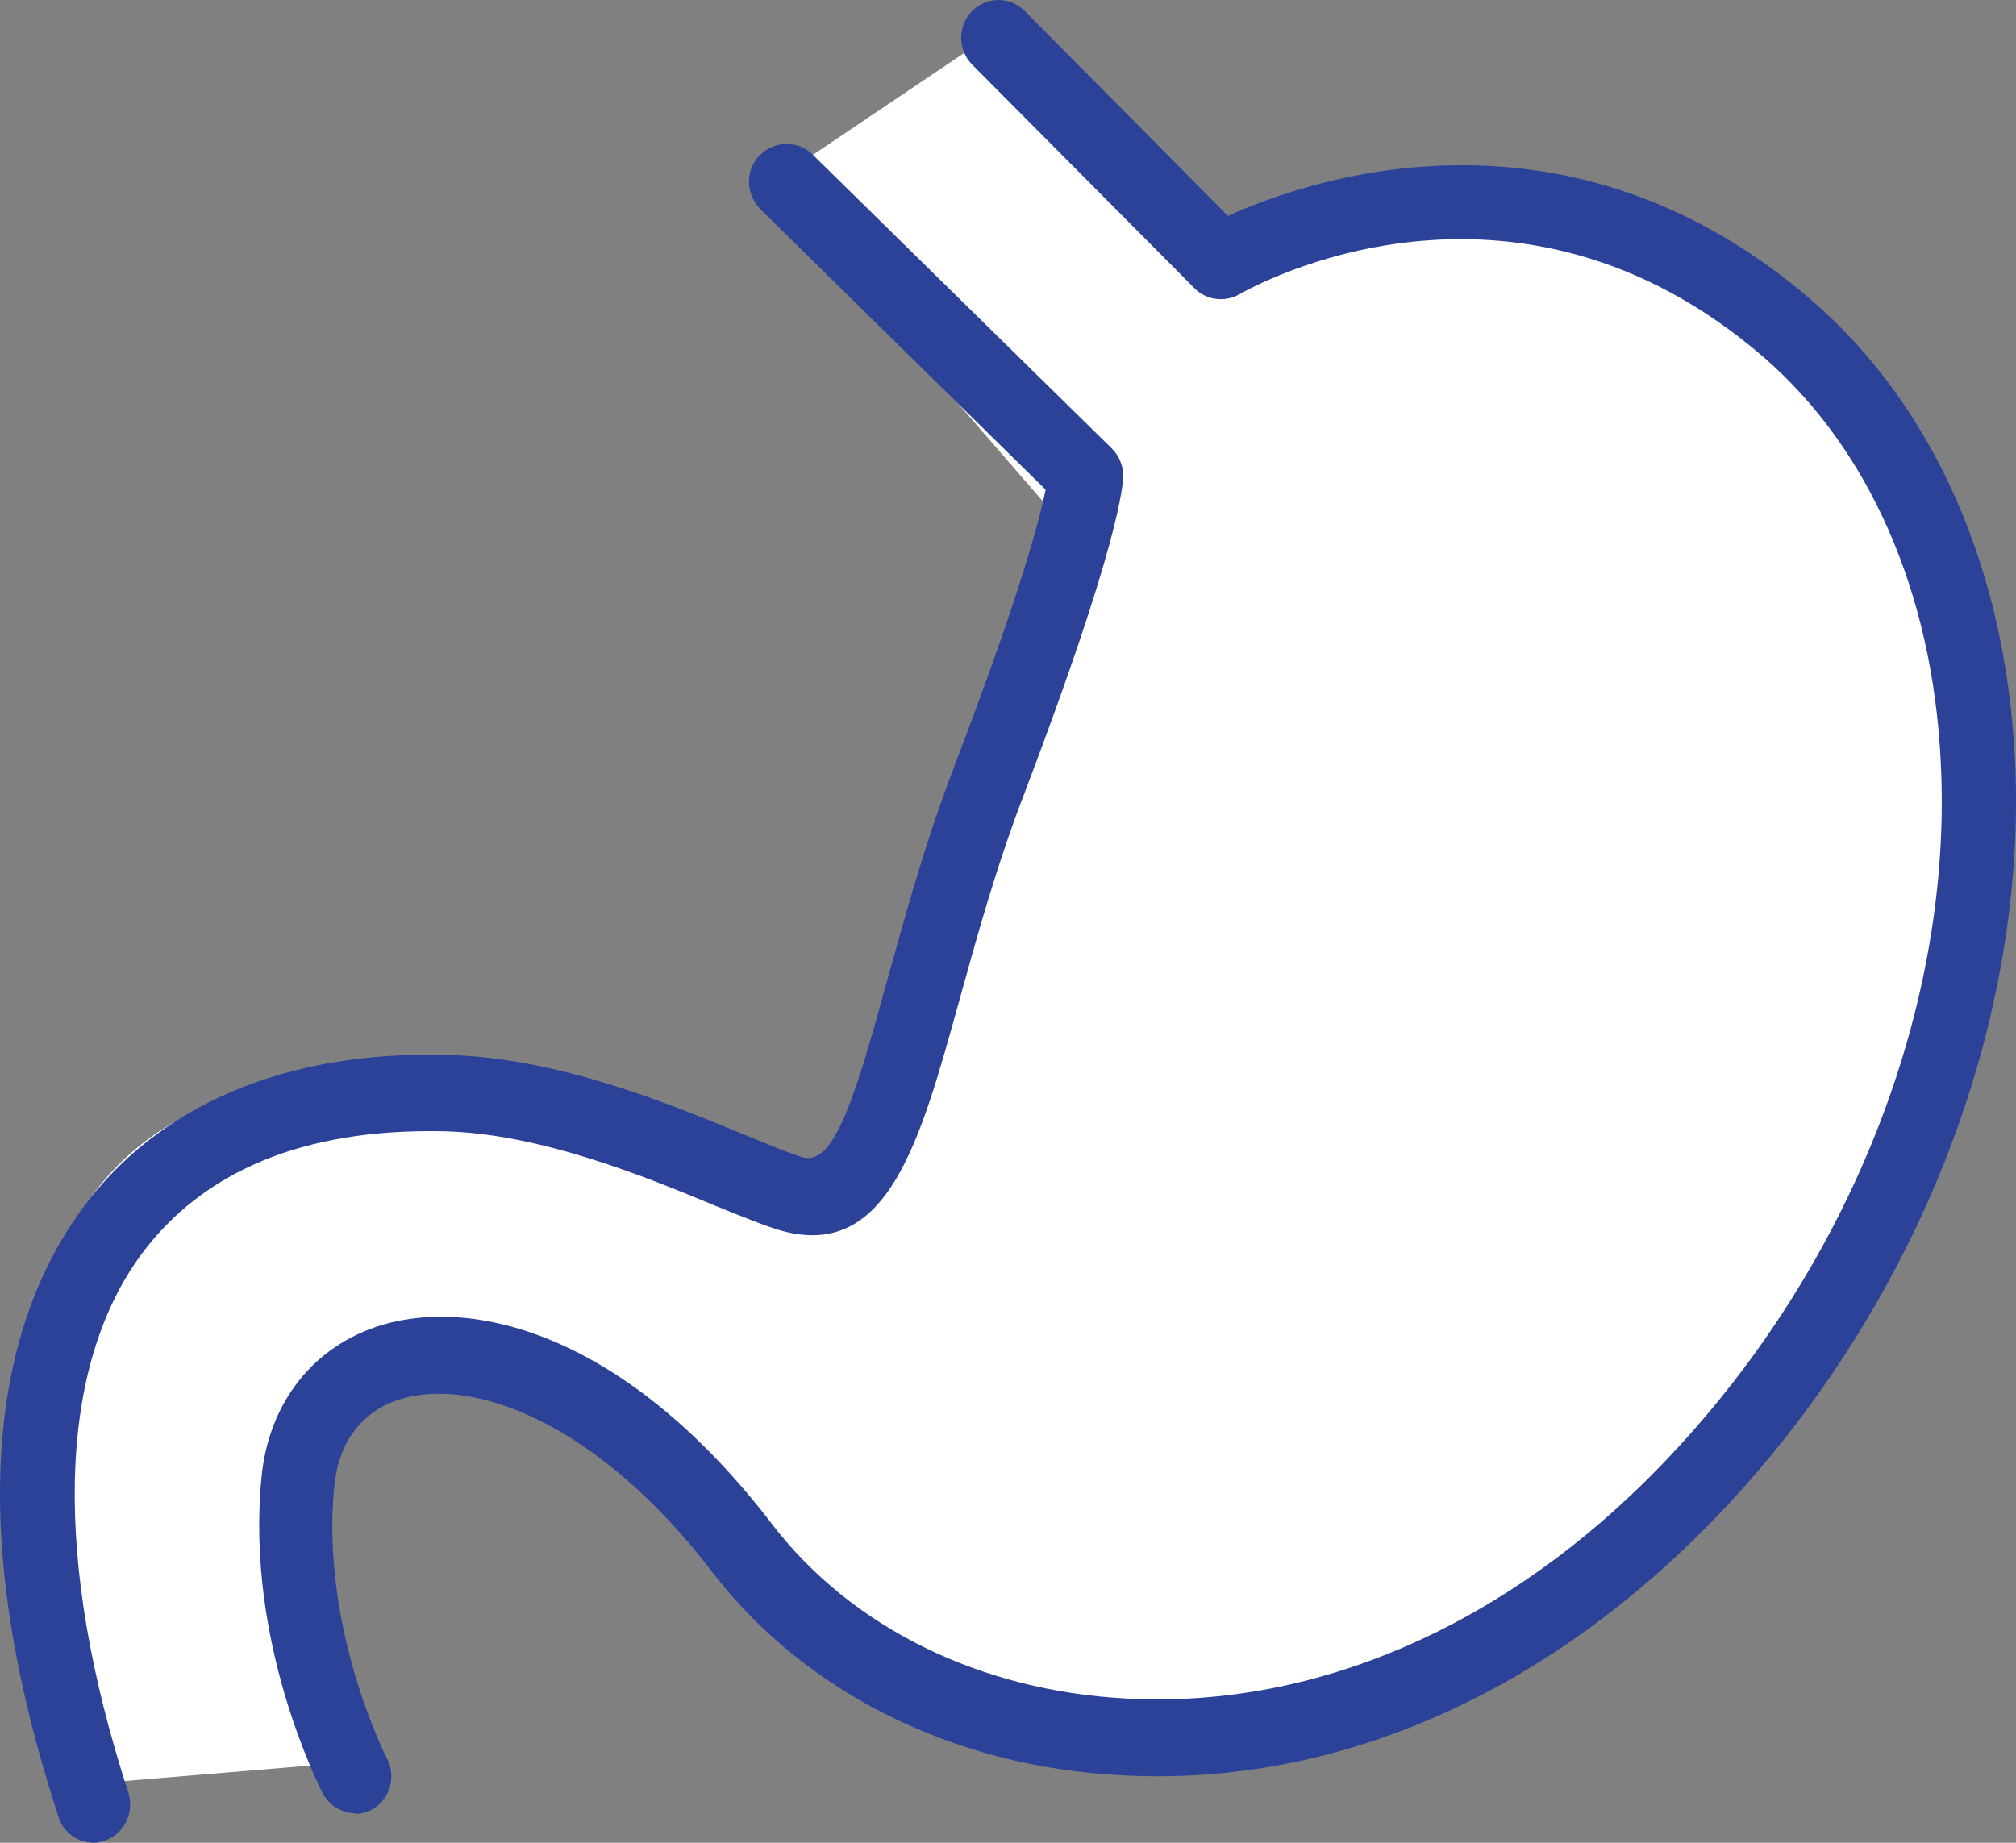
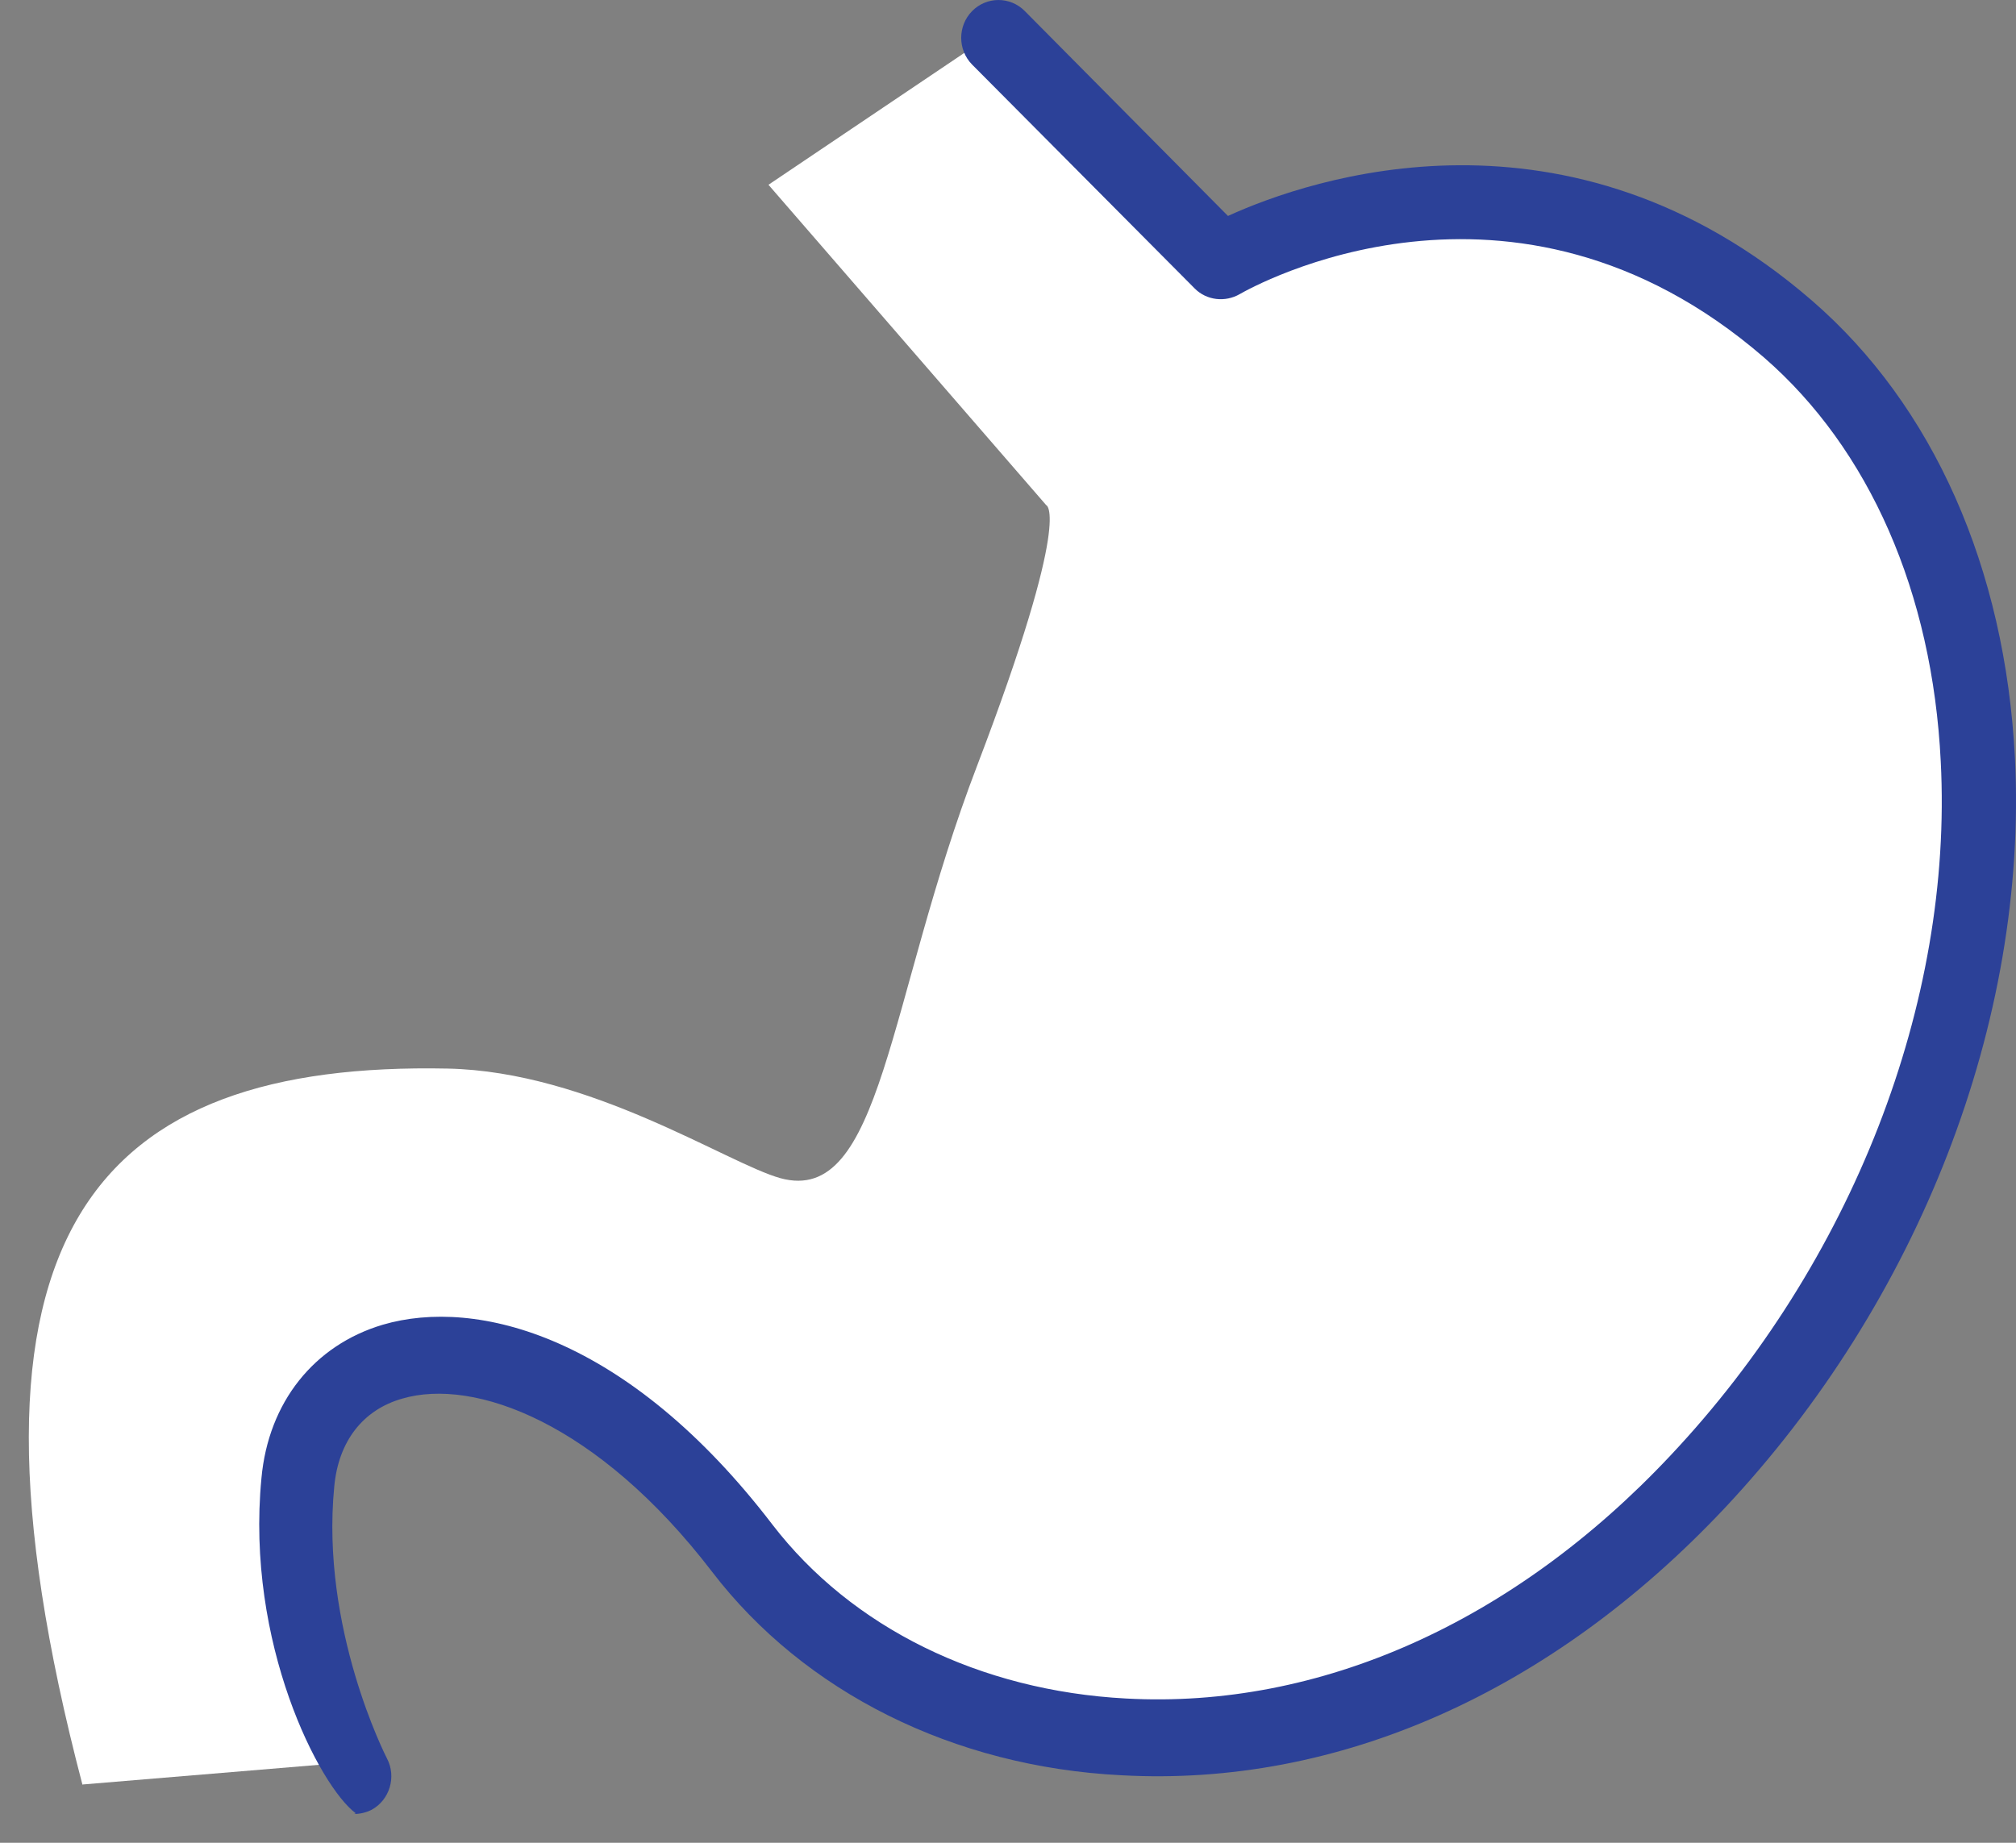
<svg xmlns="http://www.w3.org/2000/svg" width="70" height="64" viewBox="0 0 70 64" fill="none">
  <rect x="0" y="0" width="70" height="64" fill="#808080" stroke="none" />
  <path d="M2.867 62C-2.221 42.626 3.448 36.868 15.538 37.112C20.48 37.21 25.253 40.406 27.095 40.918C30.632 41.894 30.802 34.745 33.927 26.596C37.27 17.836 36.326 17.543 36.326 17.543L26.683 6.417L34.727 1L42.504 8.759C42.504 8.759 52.679 2.806 62.322 11.077C71.965 19.349 71.383 38.186 59.148 51.044C47.592 63.22 32.255 61.707 25.786 53.314C18.857 44.334 9.844 46.457 10.111 51.898C10.377 57.315 12.243 61.195 12.243 61.195L2.867 61.976V62Z" fill="white" />
-   <path d="M3.267 64C2.709 64 2.199 63.656 2.029 63.092C-0.932 54.061 -0.641 46.798 2.83 42.012C5.476 38.38 9.919 36.491 15.477 36.638C19.361 36.712 23.294 38.356 25.916 39.436C26.765 39.779 27.445 40.074 27.882 40.196C28.974 40.491 29.703 38.061 30.795 34.086C31.426 31.828 32.106 29.301 33.15 26.577C35.432 20.614 36.111 17.988 36.306 17.006L26.401 7.264C25.892 6.749 25.867 5.914 26.377 5.399C26.887 4.884 27.712 4.859 28.222 5.374L38.612 15.583C38.854 15.828 39 16.172 39 16.515C39 16.834 38.854 18.92 35.577 27.534C34.582 30.111 33.902 32.614 33.295 34.798C31.96 39.607 30.844 43.755 27.154 42.748C26.62 42.601 25.843 42.282 24.872 41.89C22.444 40.883 18.779 39.362 15.38 39.288C10.525 39.19 7.03 40.687 4.894 43.583C1.981 47.558 1.835 54.209 4.457 62.258C4.675 62.945 4.311 63.706 3.631 63.926C3.486 63.975 3.364 64 3.219 64H3.267Z" fill="#2C4198" />
-   <path d="M12.352 62.975C11.895 62.975 11.437 62.731 11.197 62.267C11.1 62.047 8.524 57.083 9.078 51.338C9.319 48.697 10.908 46.717 13.291 46.008C16.541 45.054 21.789 46.374 26.821 52.951C29.566 56.521 34.019 58.721 39.099 58.99C45.816 59.357 52.557 56.35 57.998 50.555C64.305 43.856 67.82 34.834 67.387 26.448C67.098 20.58 64.907 15.593 61.248 12.414C52.509 4.859 43.432 9.994 43.047 10.214C42.542 10.507 41.892 10.434 41.482 10.018L33.754 2.243C33.249 1.73 33.249 0.899 33.754 0.385C34.26 -0.128 35.079 -0.128 35.584 0.385L42.638 7.5C45.479 6.204 54.459 3.123 62.909 10.434C67.122 14.077 69.626 19.725 69.963 26.326C70.42 35.446 66.64 45.201 59.851 52.413C53.857 58.77 46.466 62.071 38.931 61.655C33.105 61.362 27.928 58.77 24.726 54.589C20.754 49.406 16.469 47.841 13.965 48.575C12.593 48.966 11.75 50.066 11.606 51.631C11.124 56.57 13.411 61.02 13.435 61.069C13.773 61.704 13.532 62.511 12.906 62.853C12.713 62.951 12.496 63 12.304 63L12.352 62.975Z" fill="#2C4198" />
+   <path d="M12.352 62.975C11.1 62.047 8.524 57.083 9.078 51.338C9.319 48.697 10.908 46.717 13.291 46.008C16.541 45.054 21.789 46.374 26.821 52.951C29.566 56.521 34.019 58.721 39.099 58.99C45.816 59.357 52.557 56.35 57.998 50.555C64.305 43.856 67.82 34.834 67.387 26.448C67.098 20.58 64.907 15.593 61.248 12.414C52.509 4.859 43.432 9.994 43.047 10.214C42.542 10.507 41.892 10.434 41.482 10.018L33.754 2.243C33.249 1.73 33.249 0.899 33.754 0.385C34.26 -0.128 35.079 -0.128 35.584 0.385L42.638 7.5C45.479 6.204 54.459 3.123 62.909 10.434C67.122 14.077 69.626 19.725 69.963 26.326C70.42 35.446 66.64 45.201 59.851 52.413C53.857 58.77 46.466 62.071 38.931 61.655C33.105 61.362 27.928 58.77 24.726 54.589C20.754 49.406 16.469 47.841 13.965 48.575C12.593 48.966 11.75 50.066 11.606 51.631C11.124 56.57 13.411 61.02 13.435 61.069C13.773 61.704 13.532 62.511 12.906 62.853C12.713 62.951 12.496 63 12.304 63L12.352 62.975Z" fill="#2C4198" />
</svg>